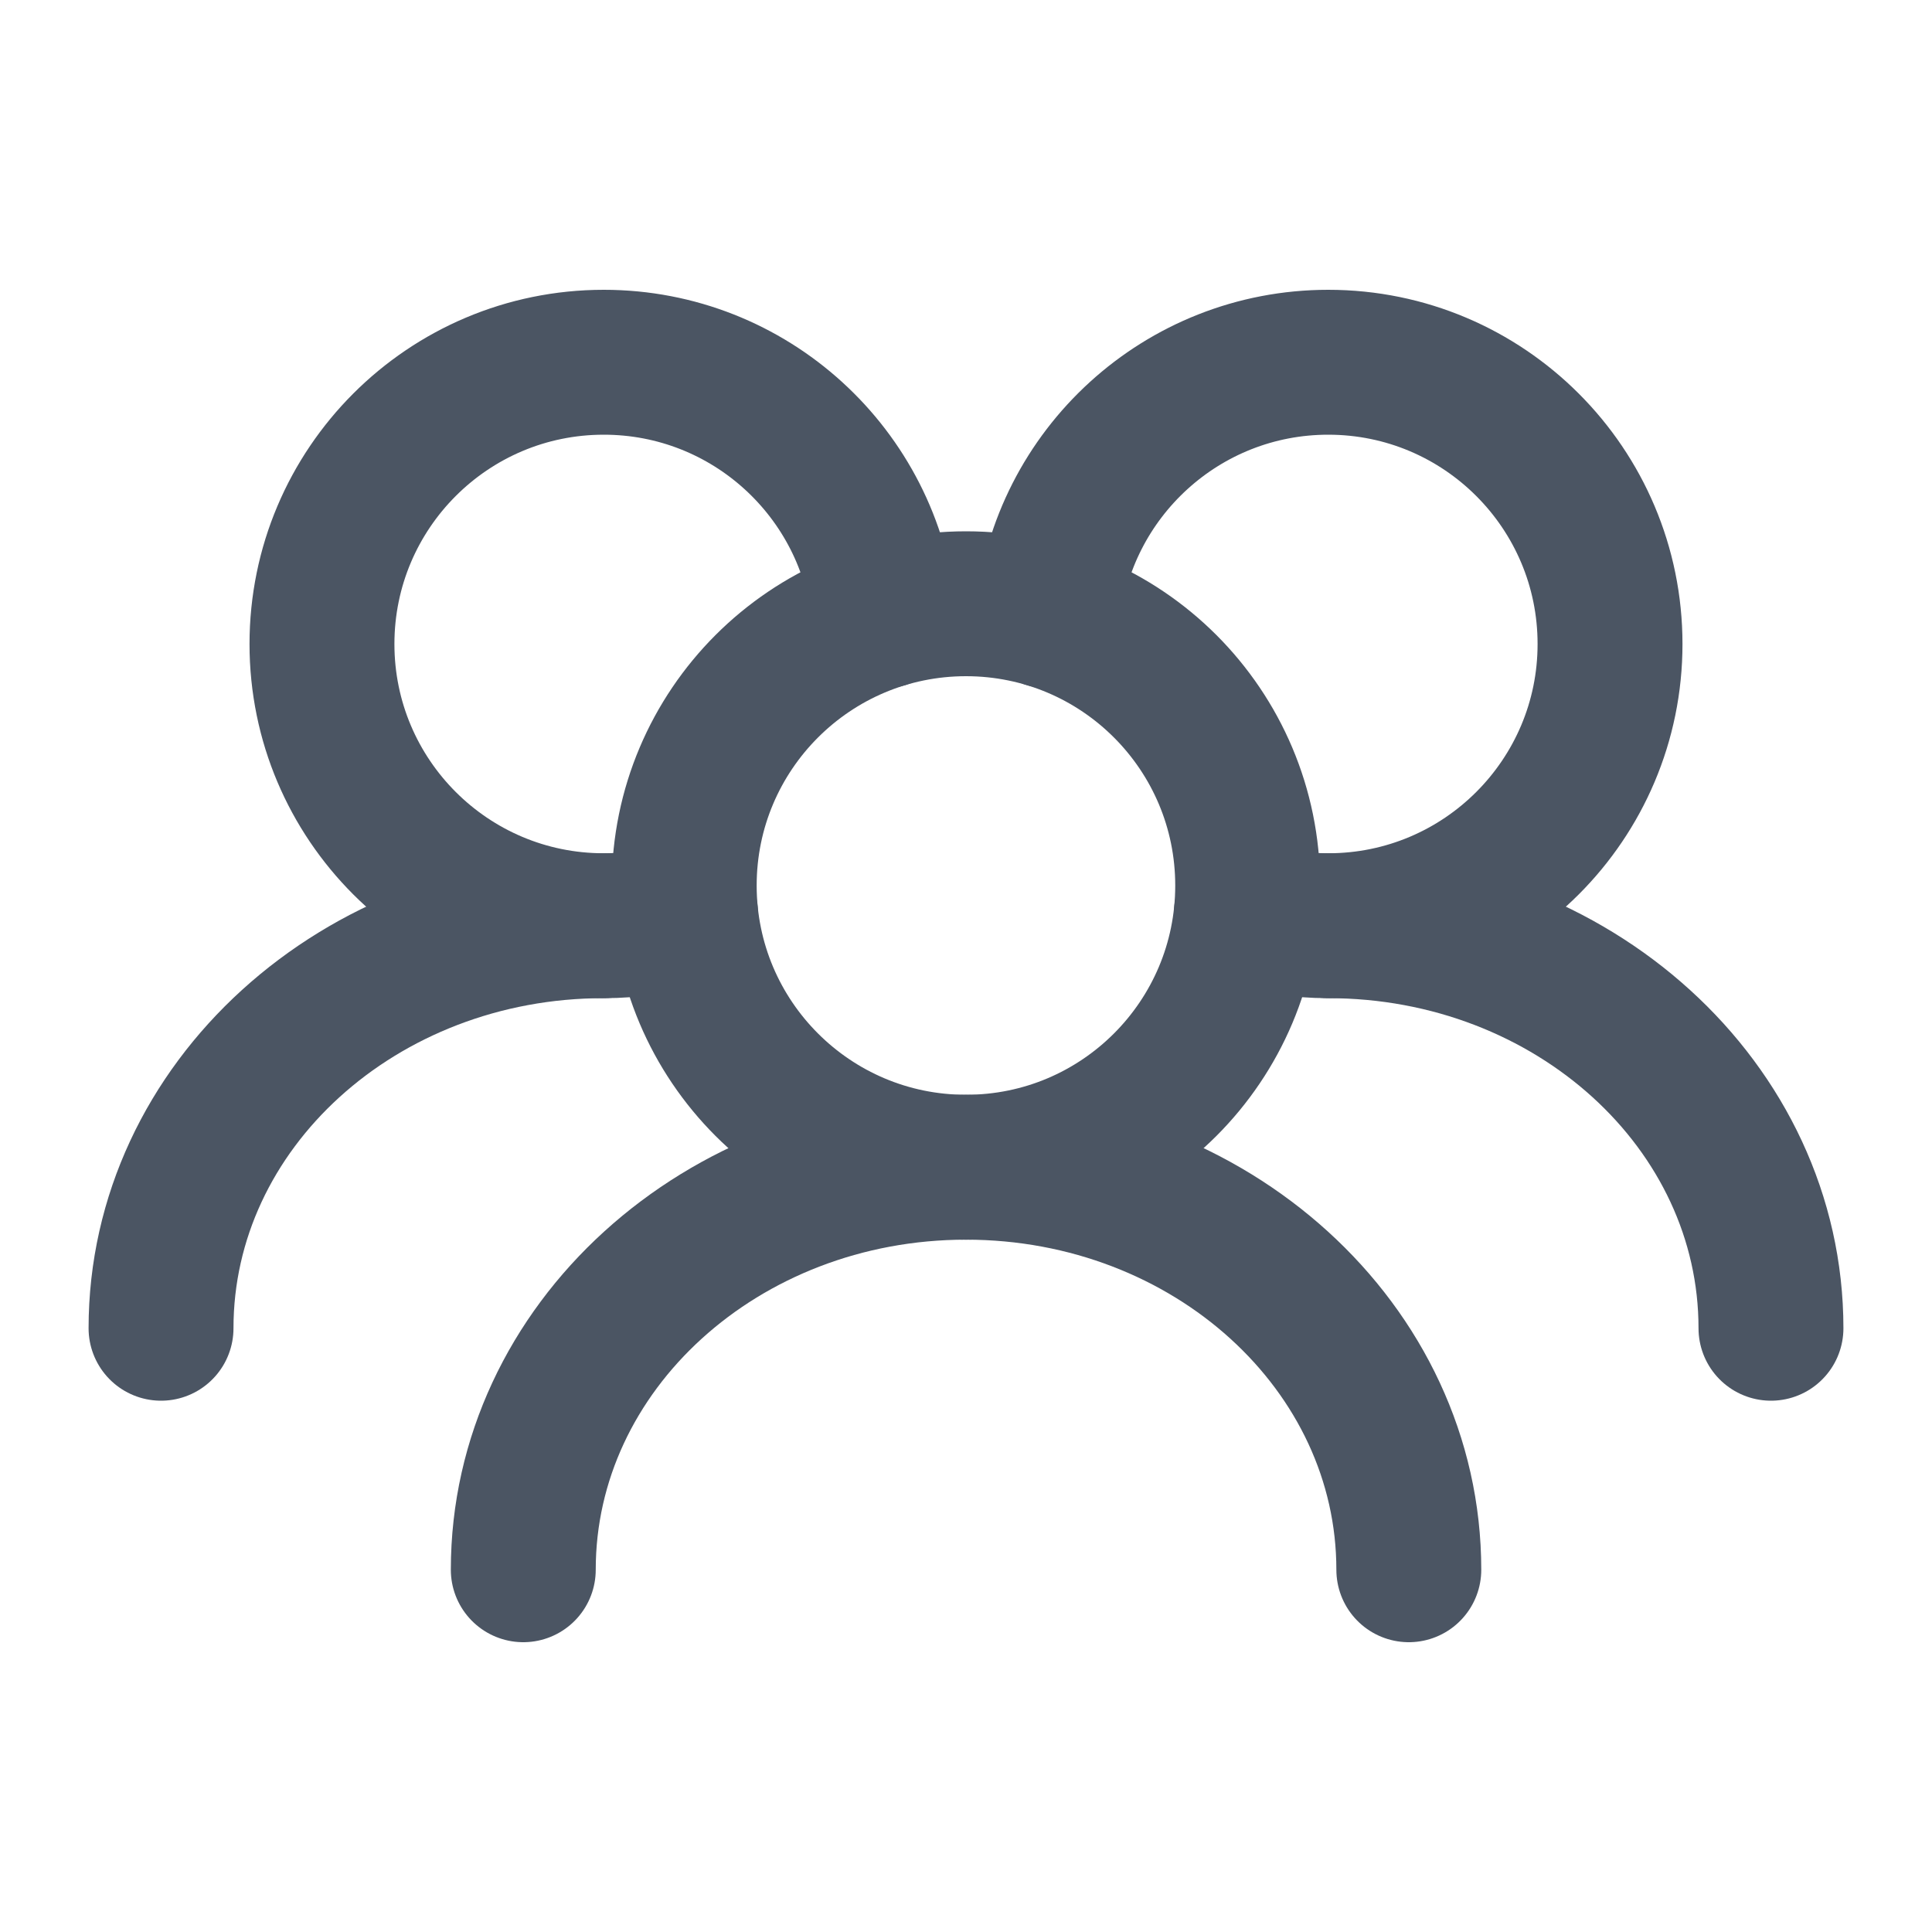
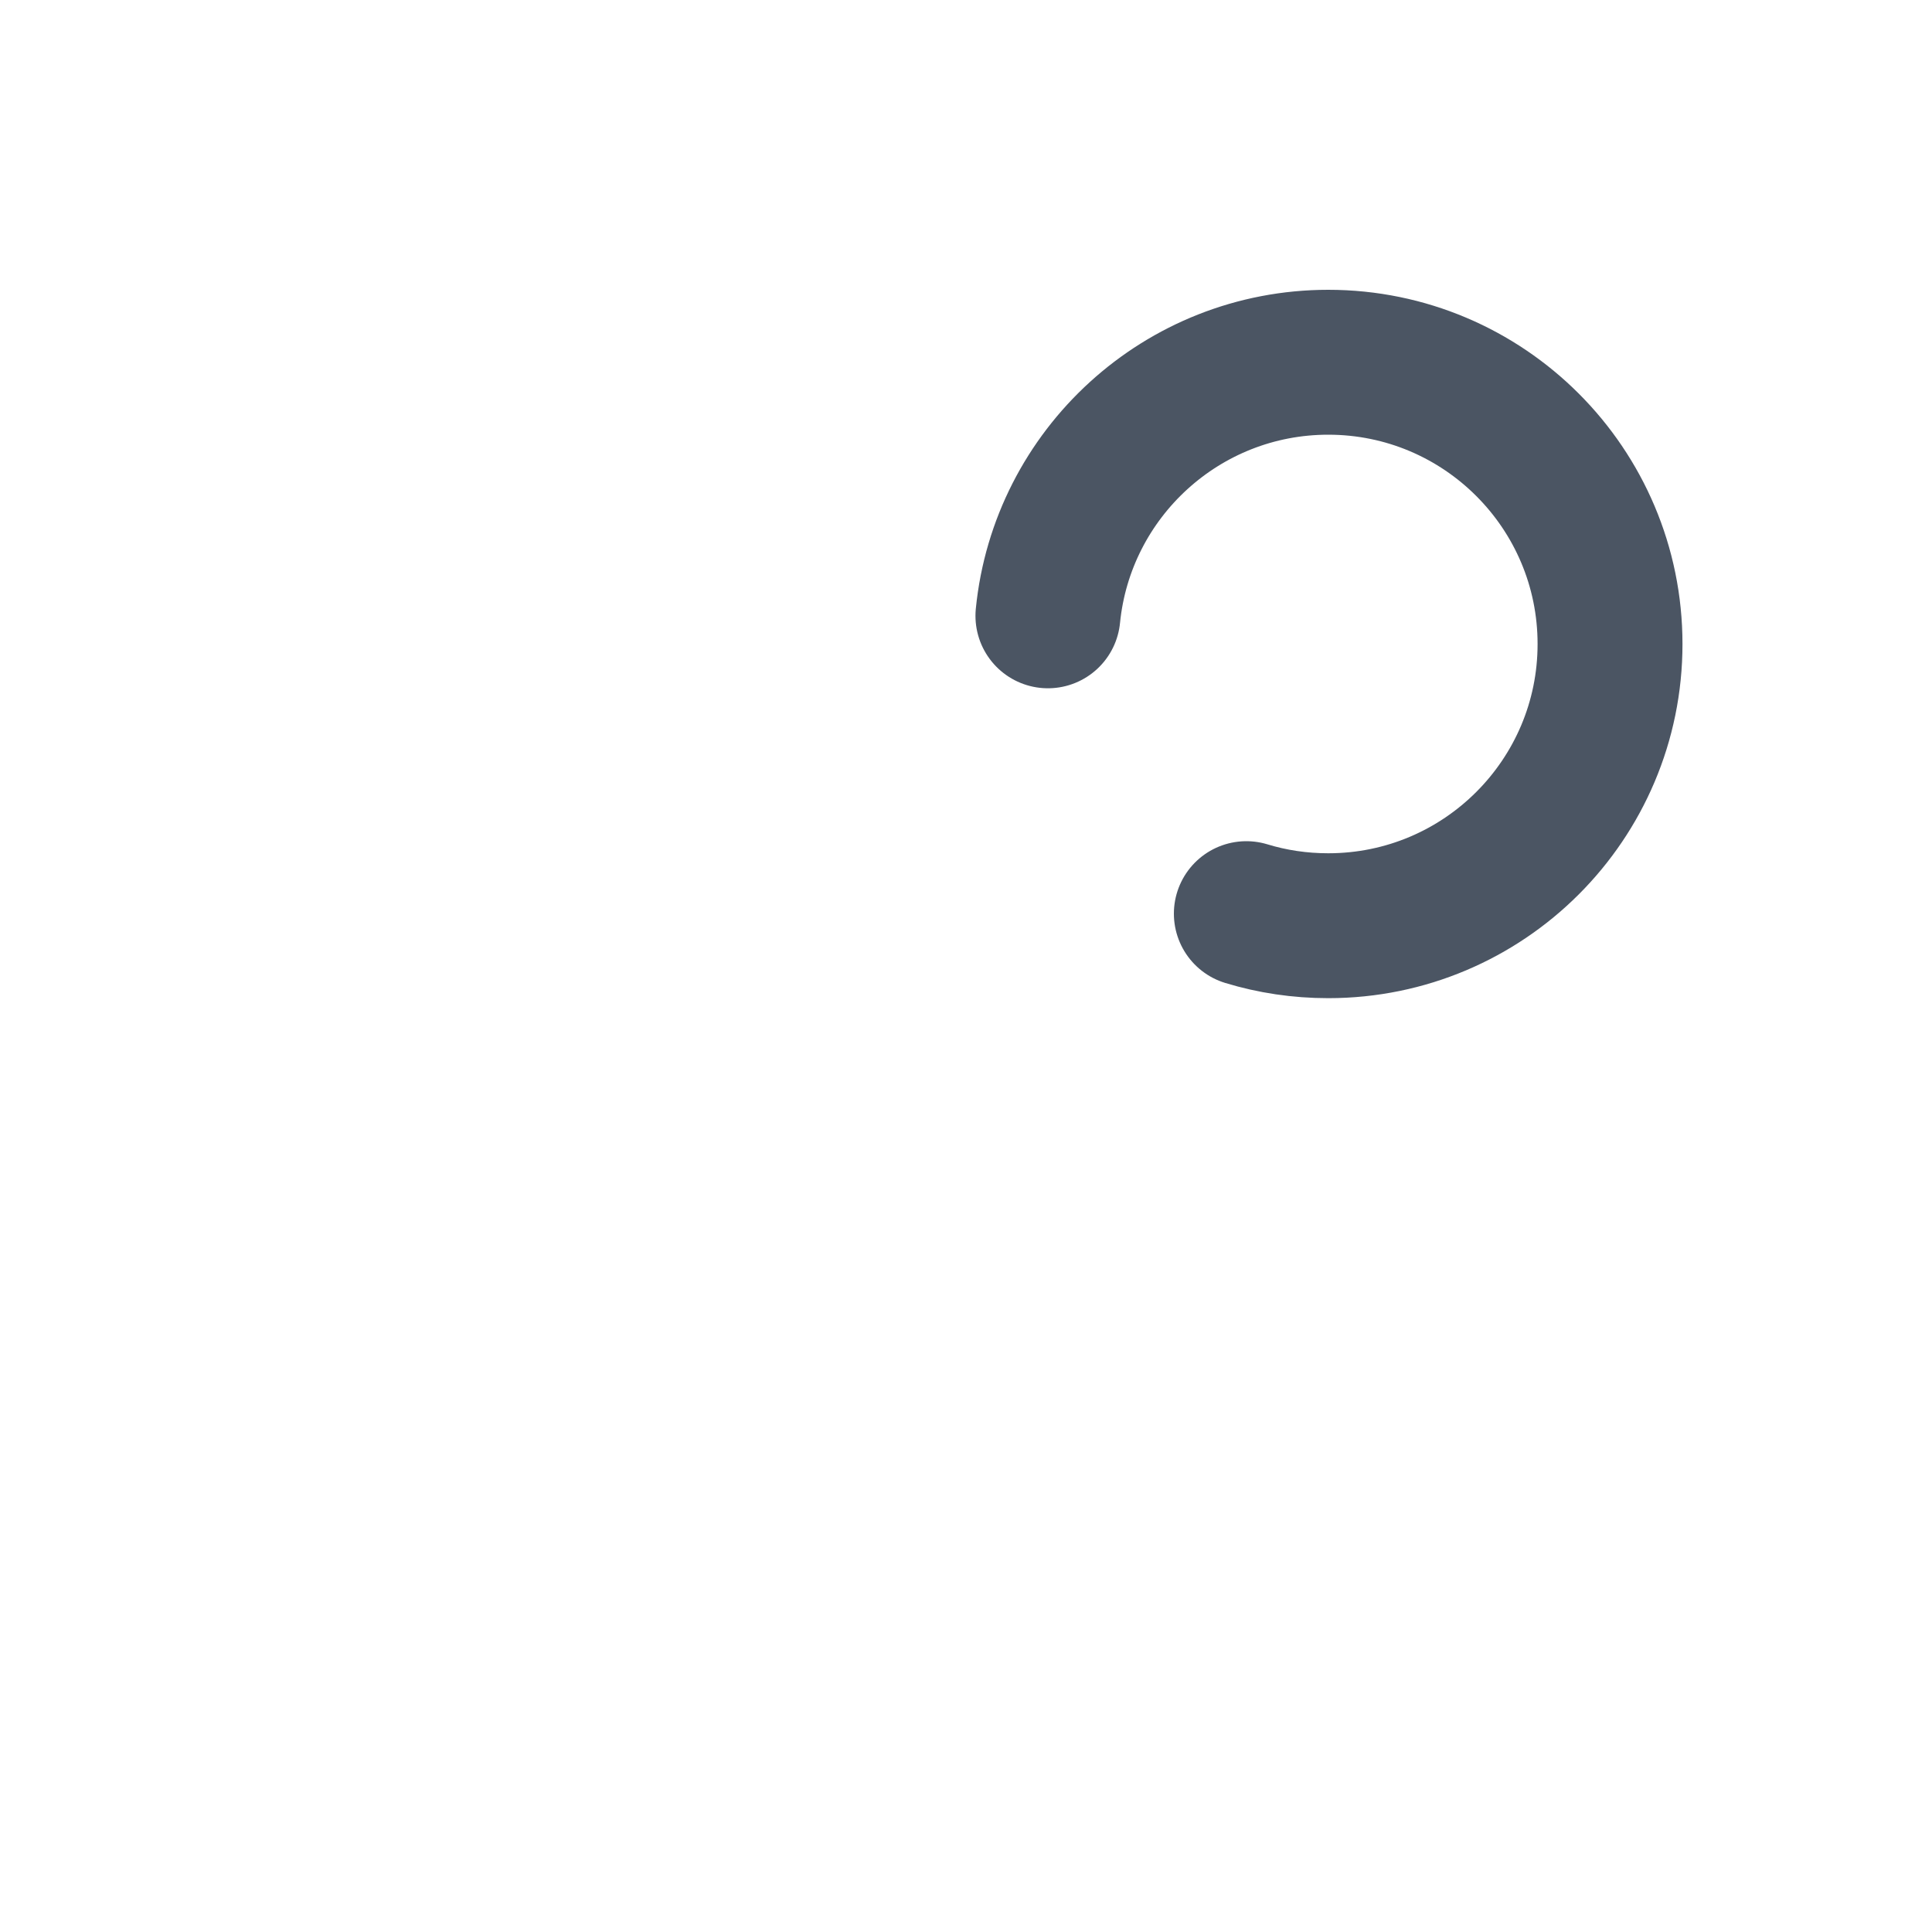
<svg xmlns="http://www.w3.org/2000/svg" width="20" height="20" viewBox="0 0 20 20" fill="none">
-   <path d="M12.916 9.167C12.916 7.556 11.611 6.25 10 6.25C8.389 6.25 7.083 7.556 7.083 9.167C7.083 10.777 8.389 12.083 10 12.083C11.611 12.083 12.916 10.777 12.916 9.167Z" stroke="#4B5563" stroke-width="1.5" stroke-linecap="round" stroke-linejoin="round" />
  <path d="M12.902 9.458C13.171 9.54 13.455 9.583 13.75 9.583C15.361 9.583 16.667 8.277 16.667 6.667C16.667 5.056 15.361 3.75 13.75 3.75C12.238 3.75 10.994 4.901 10.848 6.375" stroke="#4B5563" stroke-width="1.5" stroke-linecap="round" stroke-linejoin="round" />
-   <path d="M9.152 6.375C9.006 4.901 7.762 3.75 6.25 3.75C4.639 3.75 3.333 5.056 3.333 6.667C3.333 8.277 4.639 9.583 6.25 9.583C6.545 9.583 6.829 9.54 7.097 9.458" stroke="#4B5563" stroke-width="1.5" stroke-linecap="round" stroke-linejoin="round" />
-   <path d="M18.333 13.75C18.333 11.448 16.281 9.583 13.75 9.583" stroke="#4B5563" stroke-width="1.5" stroke-linecap="round" stroke-linejoin="round" />
-   <path d="M14.584 16.25C14.584 13.948 12.532 12.083 10 12.083C7.469 12.083 5.417 13.948 5.417 16.25" stroke="#4B5563" stroke-width="1.5" stroke-linecap="round" stroke-linejoin="round" />
-   <path d="M6.25 9.583C3.719 9.583 1.667 11.448 1.667 13.75" stroke="#4B5563" stroke-width="1.5" stroke-linecap="round" stroke-linejoin="round" />
</svg>